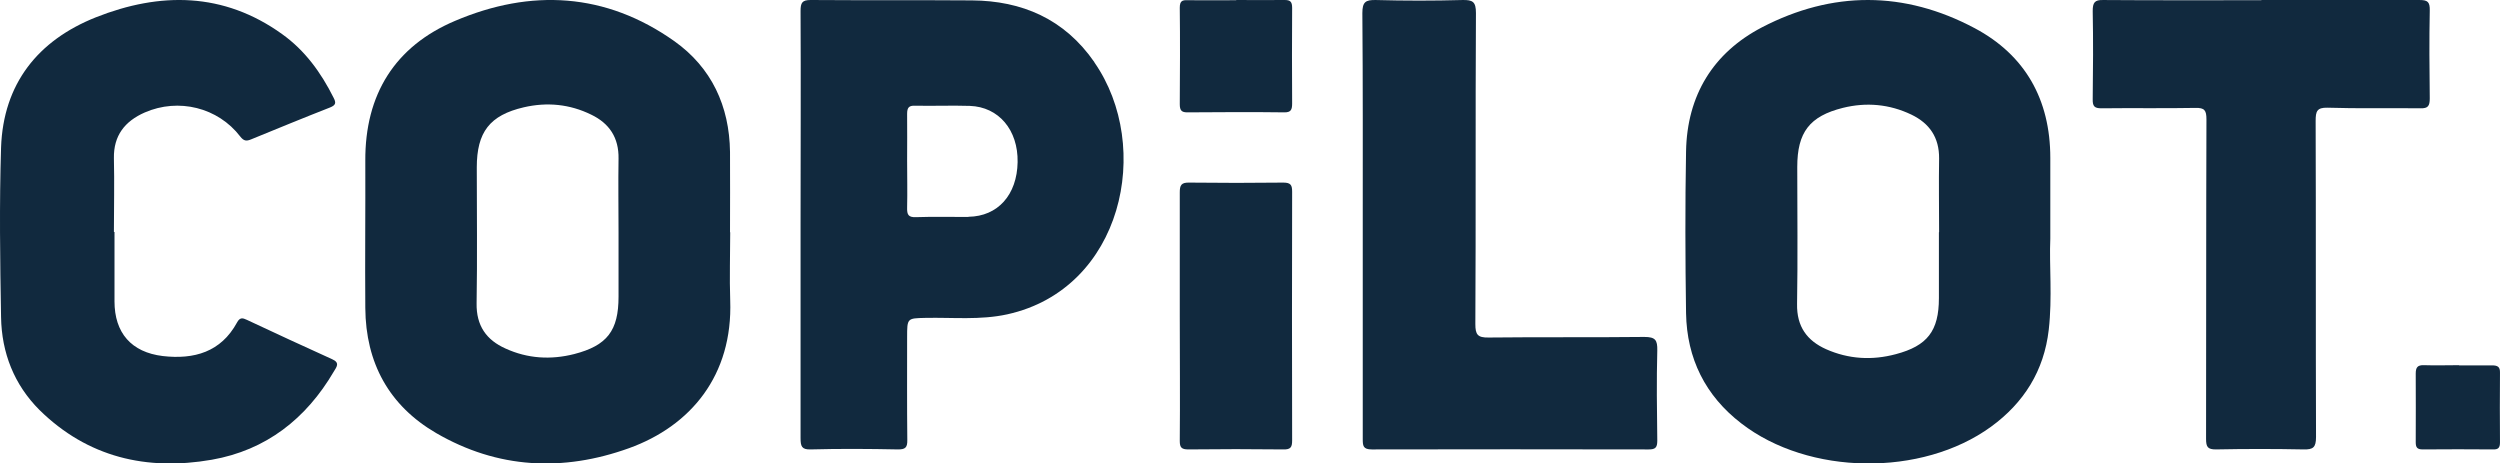
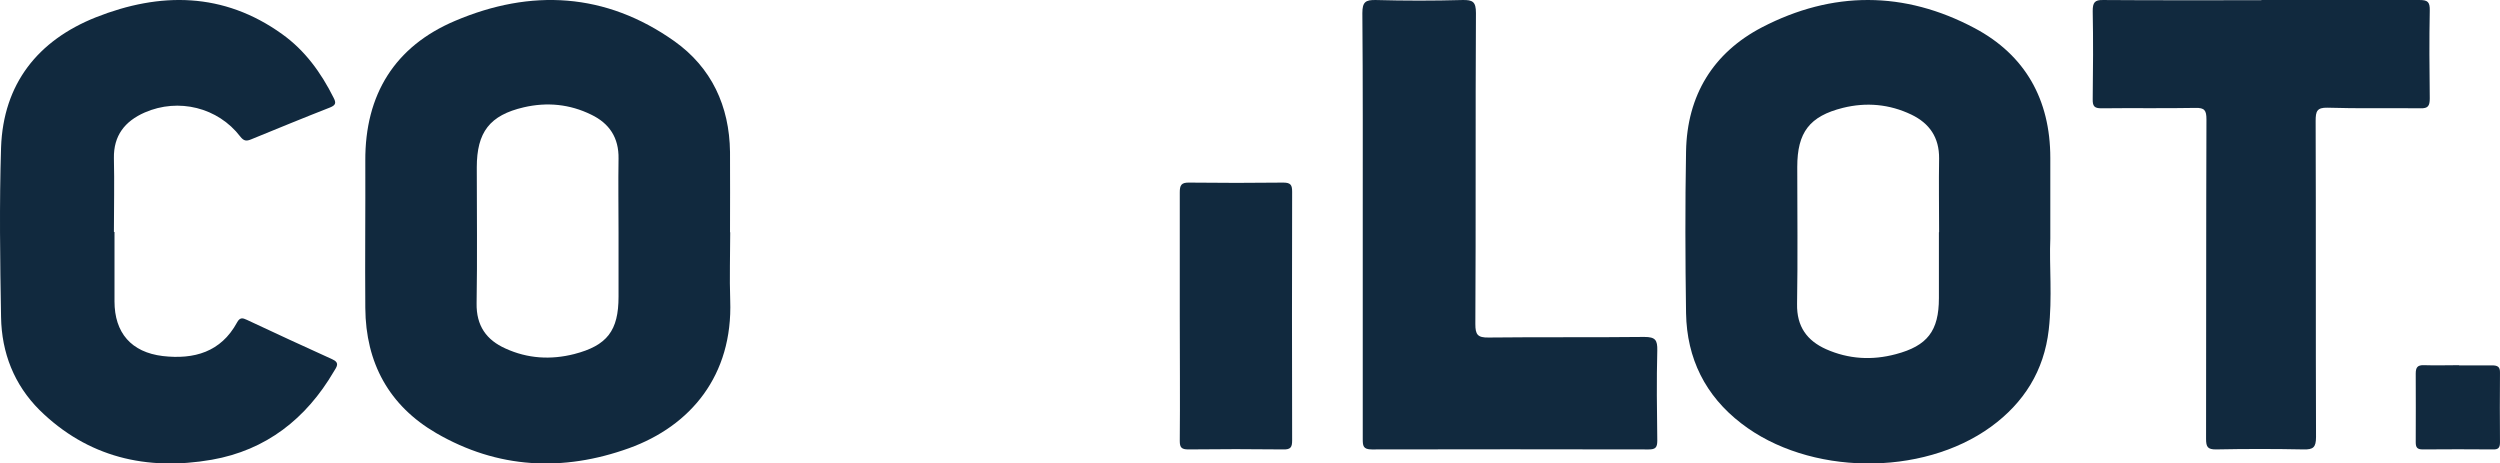
<svg xmlns="http://www.w3.org/2000/svg" width="178" height="33" viewBox="0 0 178 33" fill="none">
  <path d="M8.152 16.523C8.152 18.167 8.152 19.81 8.152 21.454C8.152 23.693 9.342 25.081 11.595 25.351C13.82 25.606 15.733 25.067 16.88 22.956C17.079 22.588 17.277 22.63 17.575 22.772C19.601 23.721 21.613 24.656 23.653 25.577C24.234 25.832 23.951 26.144 23.766 26.456C21.797 29.814 18.949 32.053 15.081 32.733C10.447 33.54 6.239 32.563 2.81 29.19C0.997 27.377 0.118 25.11 0.076 22.588C0.005 18.564 -0.052 14.525 0.076 10.501C0.232 5.967 2.697 2.878 6.82 1.235C11.397 -0.579 15.917 -0.565 20.082 2.425C21.712 3.587 22.86 5.174 23.752 6.959C23.936 7.313 23.922 7.483 23.497 7.653C21.613 8.39 19.756 9.155 17.886 9.92C17.546 10.062 17.362 10.048 17.107 9.722C15.52 7.653 12.715 6.959 10.306 8.008C8.889 8.631 8.081 9.651 8.11 11.267C8.152 13.009 8.11 14.766 8.11 16.509L8.152 16.523Z" fill="#11293E" />
  <path d="M161.02 0.001C164.779 0.001 168.538 0.001 172.283 0.001C172.851 0.001 173.013 0.142 172.999 0.749C172.959 2.839 172.972 4.929 172.999 7.005C172.999 7.541 172.878 7.725 172.337 7.711C170.133 7.683 167.916 7.739 165.712 7.668C164.968 7.654 164.874 7.923 164.874 8.6C164.901 16.099 164.874 23.597 164.901 31.11C164.901 31.858 164.698 32.013 164.022 31.999C161.94 31.957 159.858 31.957 157.775 31.999C157.194 31.999 157.072 31.83 157.072 31.251C157.086 23.668 157.072 16.085 157.099 8.502C157.099 7.852 156.964 7.668 156.315 7.683C154.084 7.725 151.854 7.683 149.623 7.711C149.123 7.711 148.987 7.57 149.001 7.047C149.028 4.957 149.041 2.867 149.001 0.791C149.001 0.184 149.136 -0.013 149.745 0.001C153.503 0.029 157.262 0.015 161.007 0.015L161.02 0.001Z" fill="#11293E" />
  <path d="M97.028 16.022C97.028 10.998 97.042 5.973 97 0.935C97 0.142 97.225 -0.013 97.956 0.001C100.01 0.058 102.077 0.058 104.131 0.001C104.862 -0.013 105.087 0.128 105.087 0.921C105.045 8.309 105.087 15.682 105.045 23.07C105.045 23.82 105.2 24.046 105.988 24.032C109.687 23.99 113.372 24.032 117.071 23.99C117.872 23.99 118.013 24.216 117.999 24.952C117.943 27.089 117.971 29.24 117.999 31.377C117.999 31.873 117.858 32 117.38 32C110.812 31.986 104.243 31.986 97.675 32C97.042 32 97.028 31.731 97.028 31.25C97.028 26.169 97.028 21.088 97.028 16.008V16.022Z" fill="#11293E" />
  <path d="M84 22.507C84 19.57 84 16.634 84 13.697C84 13.178 84.112 12.987 84.684 13.001C86.918 13.028 89.138 13.028 91.372 13.001C91.916 13.001 92 13.192 92 13.656C91.986 19.557 91.986 25.457 92 31.357C92 31.835 91.902 32.013 91.372 31.999C89.124 31.972 86.862 31.972 84.614 31.999C84.126 31.999 84 31.863 84 31.398C84.028 28.434 84 25.471 84 22.507Z" fill="#11293E" />
-   <path d="M88.021 0C89.166 0 90.325 0.015 91.469 0C91.874 0 92 0.123 92 0.567C91.986 2.835 91.986 5.088 92 7.356C92 7.816 91.916 8 91.456 8C89.152 7.969 86.848 7.985 84.544 8C84.14 8 84 7.877 84 7.418C84.014 5.134 84.028 2.835 84 0.552C84 0.046 84.195 -1.42731e-08 84.572 0.015C85.717 0.031 86.876 0.015 88.021 0.015V0Z" fill="#11293E" />
  <path d="M175.093 26.015C175.866 26.015 176.653 26.015 177.427 26.015C177.813 26.015 178.014 26.101 177.999 26.544C177.985 28.2 177.985 29.857 177.999 31.499C177.999 31.885 177.87 32.013 177.498 31.999C175.837 31.985 174.176 31.985 172.501 31.999C172.1 31.999 172 31.856 172 31.485C172 29.857 172.014 28.229 172 26.601C172 26.158 172.129 25.986 172.587 26.001C173.417 26.029 174.248 26.001 175.078 26.001L175.093 26.015Z" fill="#11293E" />
  <path d="M145.982 16.994C145.982 14.8 145.982 13.016 145.982 11.247C145.982 7.085 144.19 3.914 140.592 2.003C135.591 -0.658 130.465 -0.658 125.451 1.946C121.978 3.758 120.116 6.788 120.047 10.78C119.978 14.616 119.991 18.452 120.047 22.302C120.103 25.53 121.422 28.177 123.978 30.144C128.771 33.853 136.828 33.966 141.759 30.385C144.093 28.686 145.537 26.407 145.871 23.477C146.135 21.184 145.899 18.877 145.982 16.994ZM138.05 16.541C138.05 18.098 138.05 19.669 138.05 21.226C138.05 23.562 137.23 24.624 134.98 25.218C133.285 25.671 131.618 25.572 130.021 24.864C128.66 24.256 127.923 23.25 127.951 21.651C128.007 18.395 127.965 15.139 127.965 11.884C127.965 9.421 128.84 8.274 131.216 7.679C132.882 7.269 134.522 7.41 136.091 8.161C137.383 8.784 138.078 9.789 138.064 11.289C138.036 13.03 138.064 14.786 138.064 16.527L138.05 16.541Z" fill="#11293E" />
  <path d="M51.977 16.53C51.977 14.622 51.991 12.728 51.977 10.82C51.935 7.54 50.657 4.812 48.015 2.932C43.122 -0.531 37.798 -0.814 32.39 1.49C28.123 3.3 25.982 6.72 26.01 11.456C26.024 14.947 25.982 18.439 26.01 21.93C26.038 25.845 27.706 28.884 31.056 30.835C35.435 33.379 40.078 33.606 44.79 31.909C49.169 30.326 52.186 26.736 51.991 21.379C51.935 19.767 51.991 18.156 51.991 16.544L51.977 16.53ZM44.04 16.53C44.04 18.057 44.04 19.598 44.04 21.124C44.04 23.541 43.233 24.602 40.884 25.209C39.216 25.633 37.562 25.534 35.991 24.814C34.629 24.206 33.906 23.188 33.934 21.591C33.989 18.368 33.947 15.145 33.947 11.922C33.947 9.406 34.865 8.205 37.297 7.639C38.952 7.258 40.564 7.413 42.093 8.162C43.386 8.784 44.067 9.802 44.04 11.3C44.012 13.039 44.04 14.792 44.04 16.53Z" fill="#11293E" />
-   <path d="M77.921 4.428C75.775 1.33 72.748 0.057 69.201 0.028C65.374 -2.63499e-08 61.547 0.028 57.72 0C57.107 0 57 0.198 57 0.792C57.027 5.843 57 10.907 57 15.957C57 21.008 57 26.114 57 31.193C57 31.773 57.08 32.014 57.707 31.999C59.787 31.943 61.867 31.957 63.934 31.999C64.441 31.999 64.614 31.886 64.6 31.32C64.574 28.887 64.587 26.454 64.587 24.021C64.587 22.649 64.587 22.663 65.881 22.634C67.827 22.592 69.787 22.804 71.721 22.38C79.935 20.569 82.108 10.454 77.921 4.442V4.428ZM68.947 15.448C67.694 15.448 66.441 15.42 65.201 15.462C64.68 15.476 64.574 15.292 64.587 14.783C64.614 13.68 64.587 12.562 64.587 11.444C64.587 10.327 64.6 9.224 64.587 8.106C64.587 7.653 64.721 7.512 65.147 7.526C66.454 7.554 67.747 7.498 69.054 7.54C71.108 7.611 72.494 9.252 72.454 11.544C72.414 13.878 71.041 15.406 68.961 15.434L68.947 15.448Z" fill="#11293E" />
</svg>